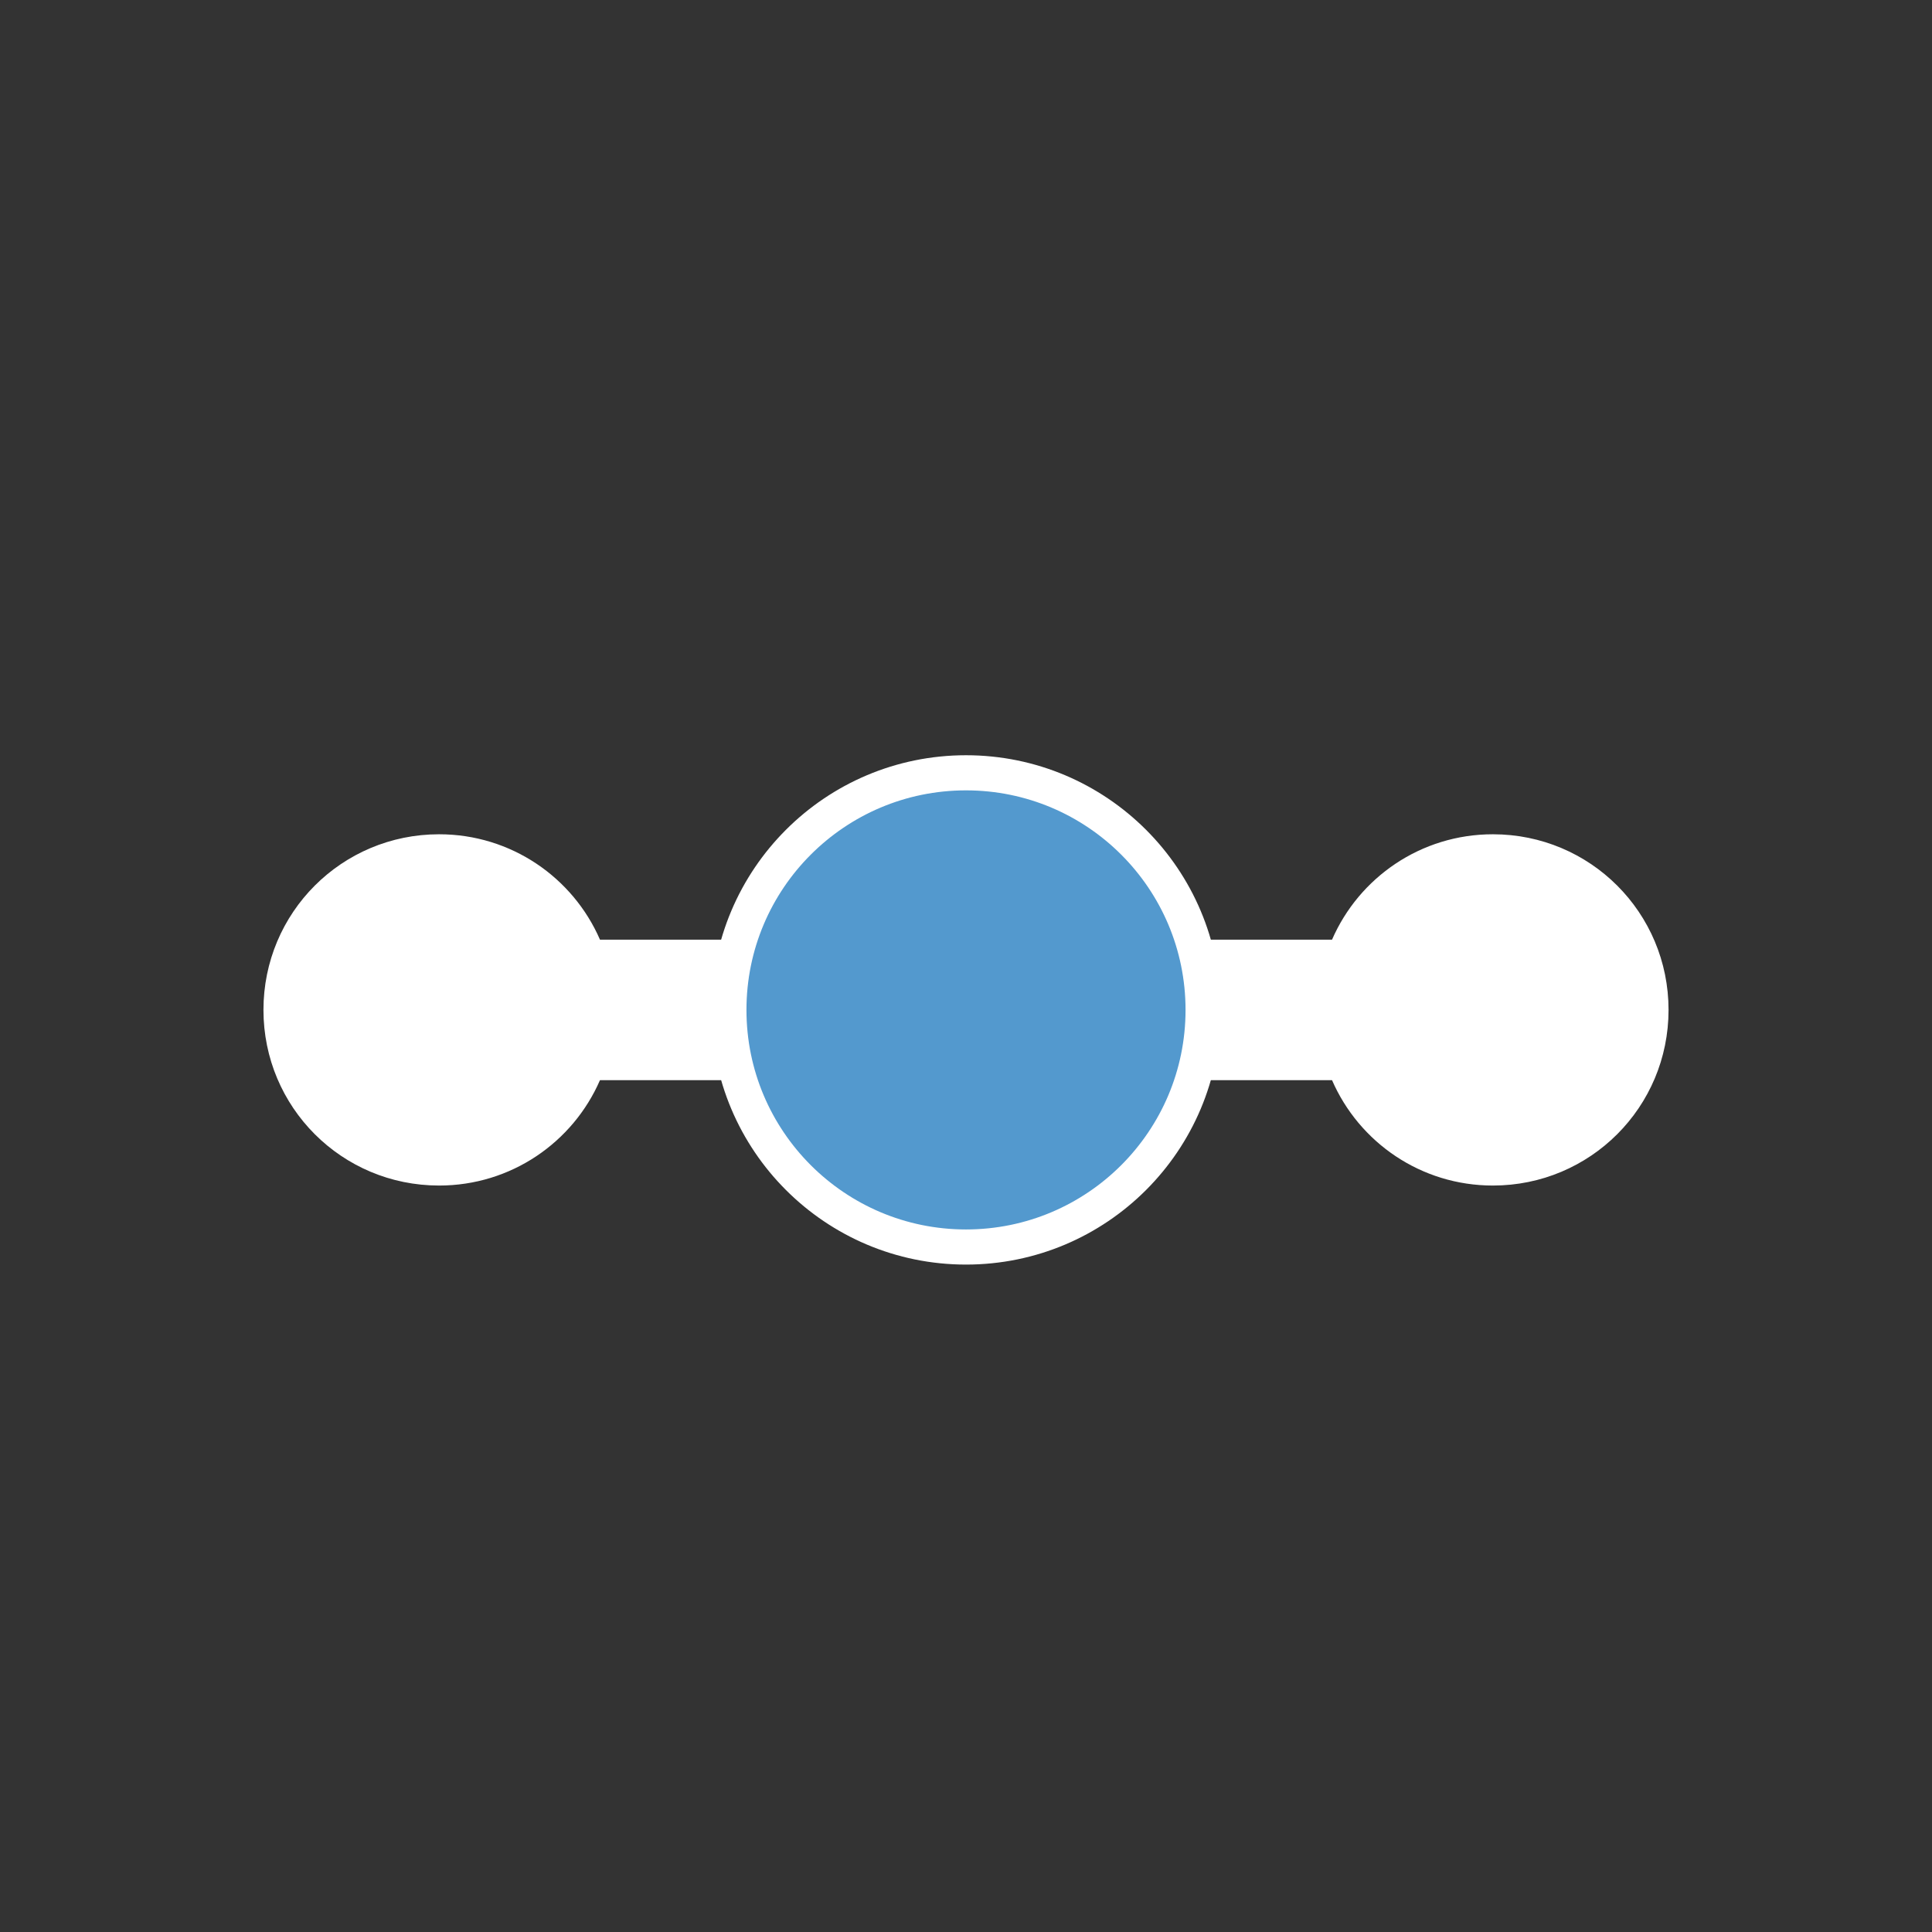
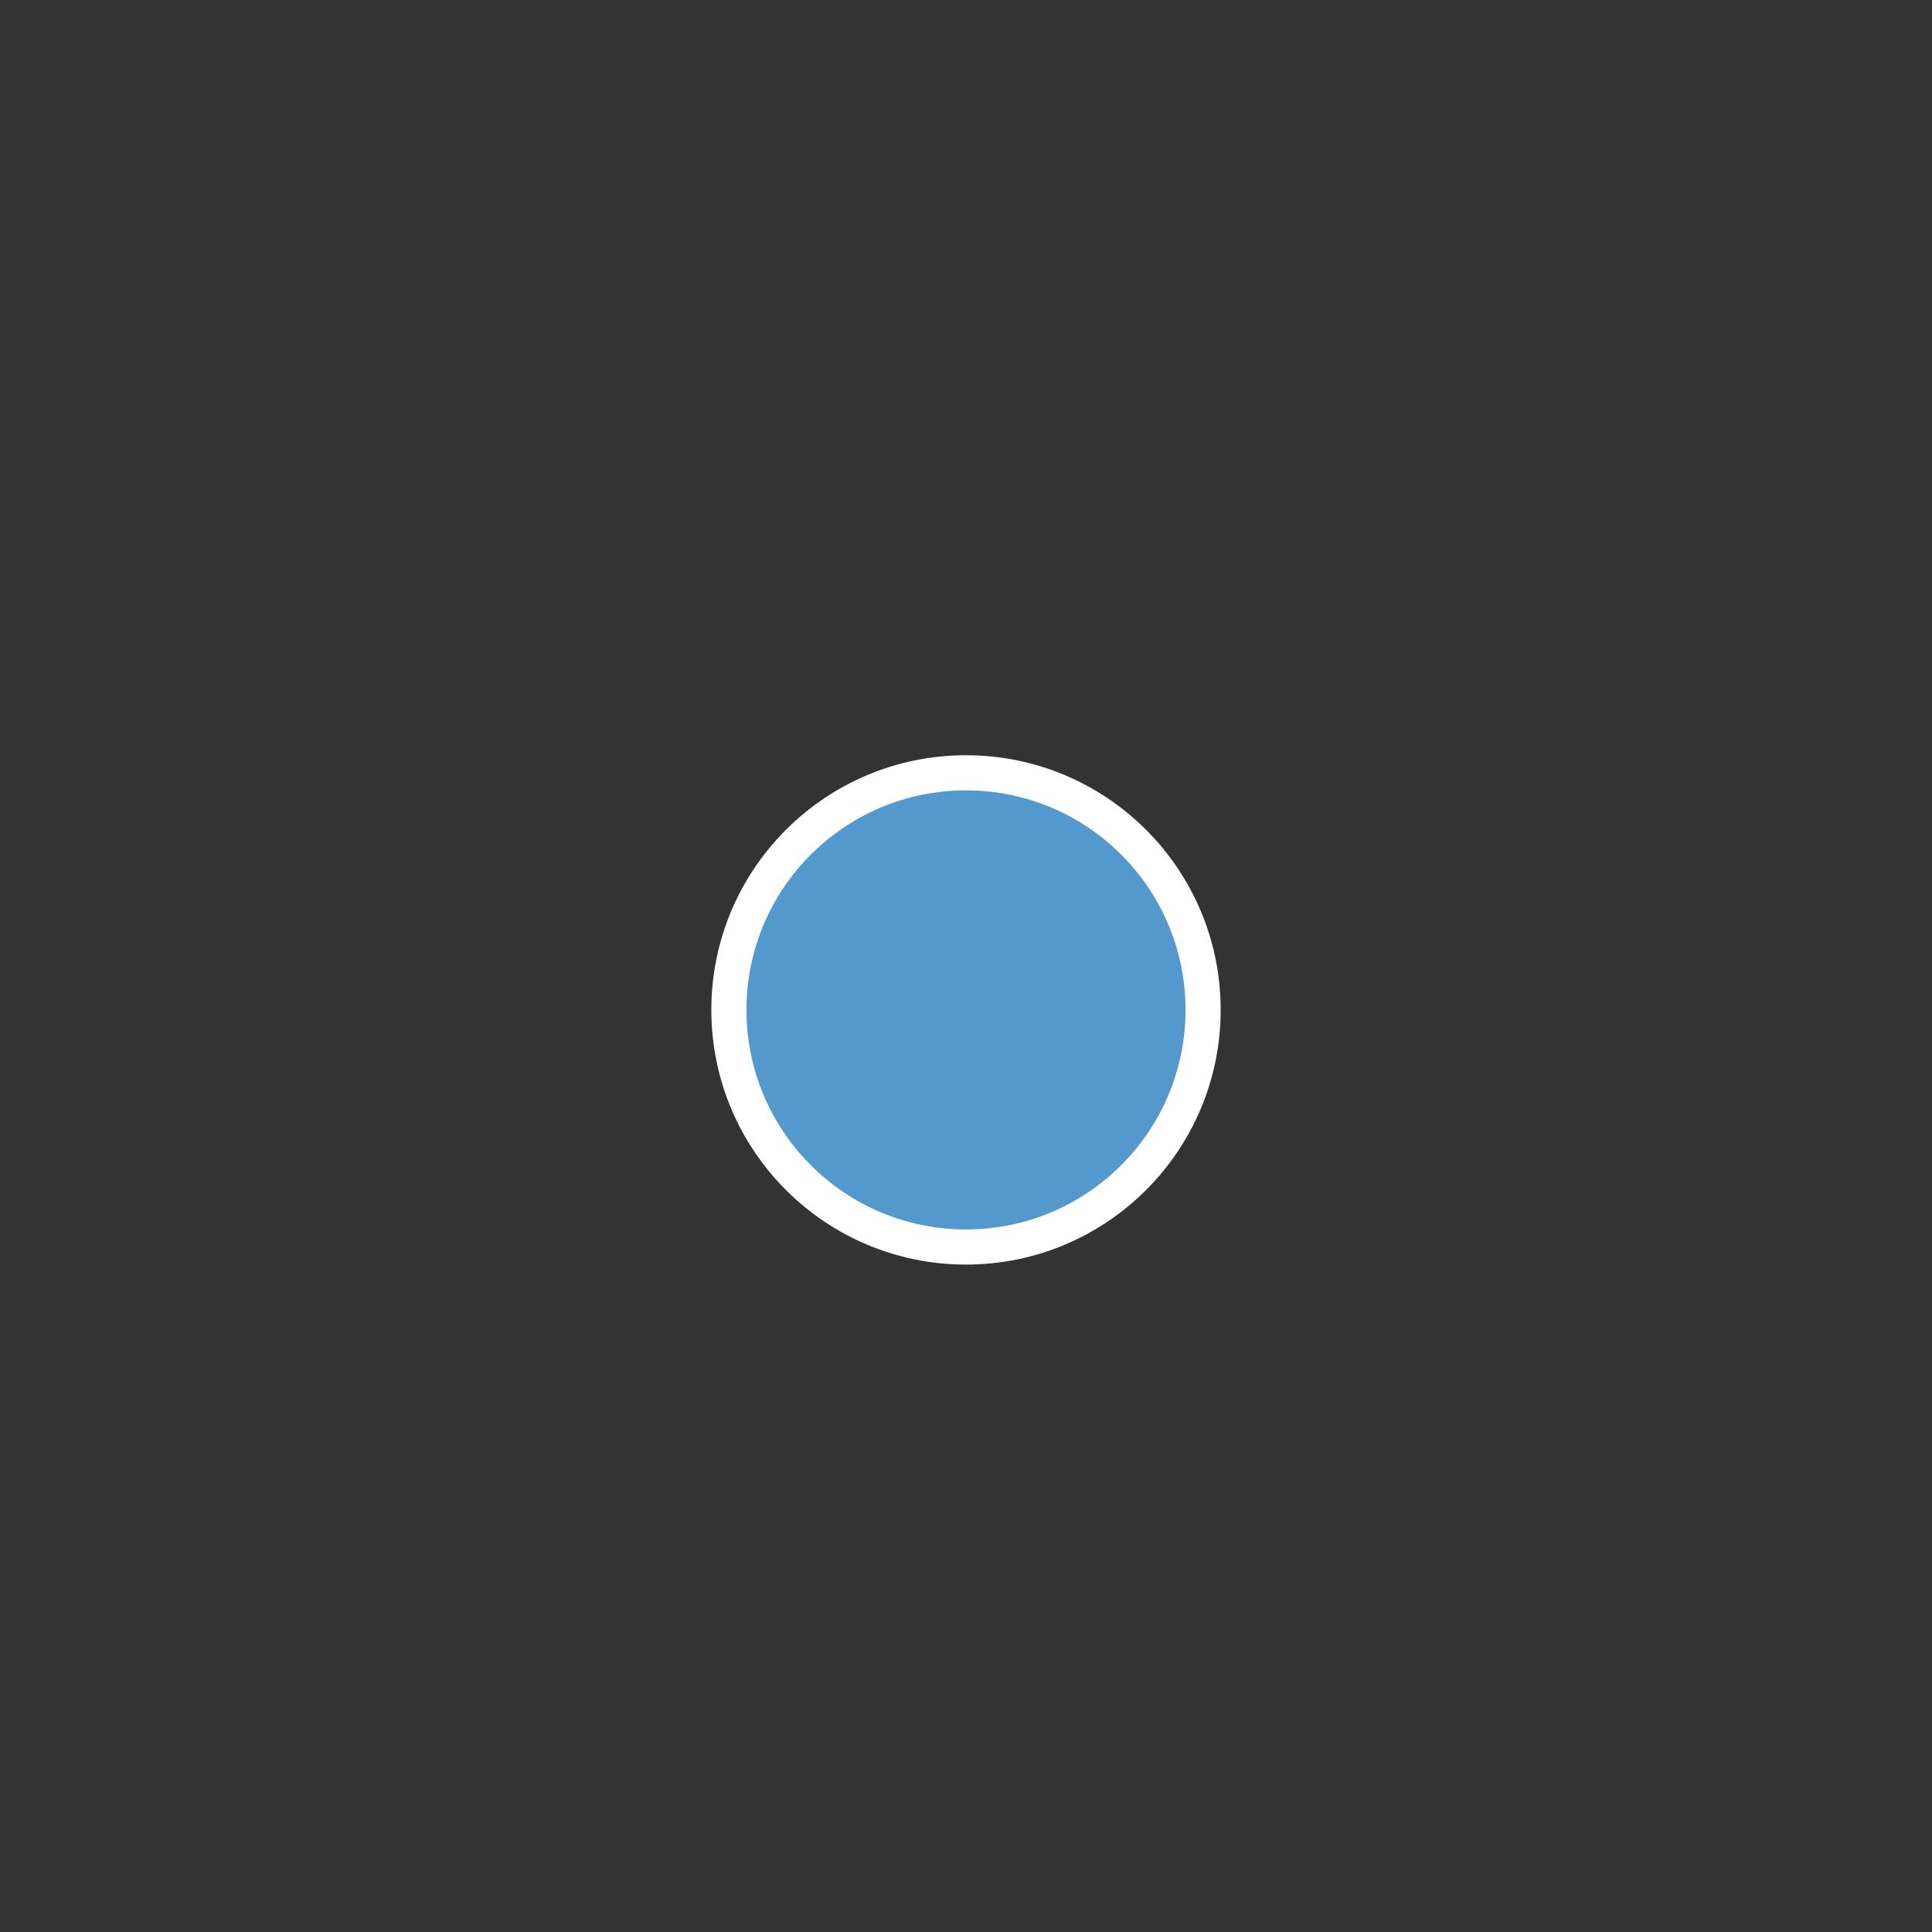
<svg xmlns="http://www.w3.org/2000/svg" width="55" height="55" viewBox="0 0 55 55" fill="none">
  <rect x="0" y="0" width="55" height="55" fill="#333333" stroke="none" />
-   <path d="M42.5 23.75C40.45 23.75 38.69 24.98 37.92 26.75H32.08C31.31 24.98 29.55 23.75 27.5 23.75C25.45 23.75 23.69 24.98 22.92 26.75H17.08C16.31 24.98 14.55 23.75 12.5 23.75C9.73 23.75 7.5 25.98 7.5 28.75C7.5 31.52 9.73 33.75 12.5 33.75C14.55 33.75 16.31 32.52 17.08 30.75H22.92C23.69 32.52 25.45 33.75 27.5 33.75C29.55 33.75 31.31 32.52 32.08 30.75H37.92C38.69 32.52 40.45 33.75 42.5 33.75C45.27 33.75 47.5 31.52 47.5 28.75C47.5 25.98 45.27 23.75 42.5 23.75Z" fill="white" />
-   <path d="M27.5 35.5C31.228 35.5 34.25 32.478 34.25 28.75C34.25 25.022 31.228 22 27.5 22C23.772 22 20.75 25.022 20.75 28.75C20.75 32.478 23.772 35.5 27.5 35.5Z" fill="#5399CE" stroke="white" />
+   <path d="M27.5 35.5C31.228 35.5 34.25 32.478 34.25 28.75C34.25 25.022 31.228 22 27.5 22C23.772 22 20.75 25.022 20.75 28.75C20.75 32.478 23.772 35.5 27.5 35.5" fill="#5399CE" stroke="white" />
</svg>